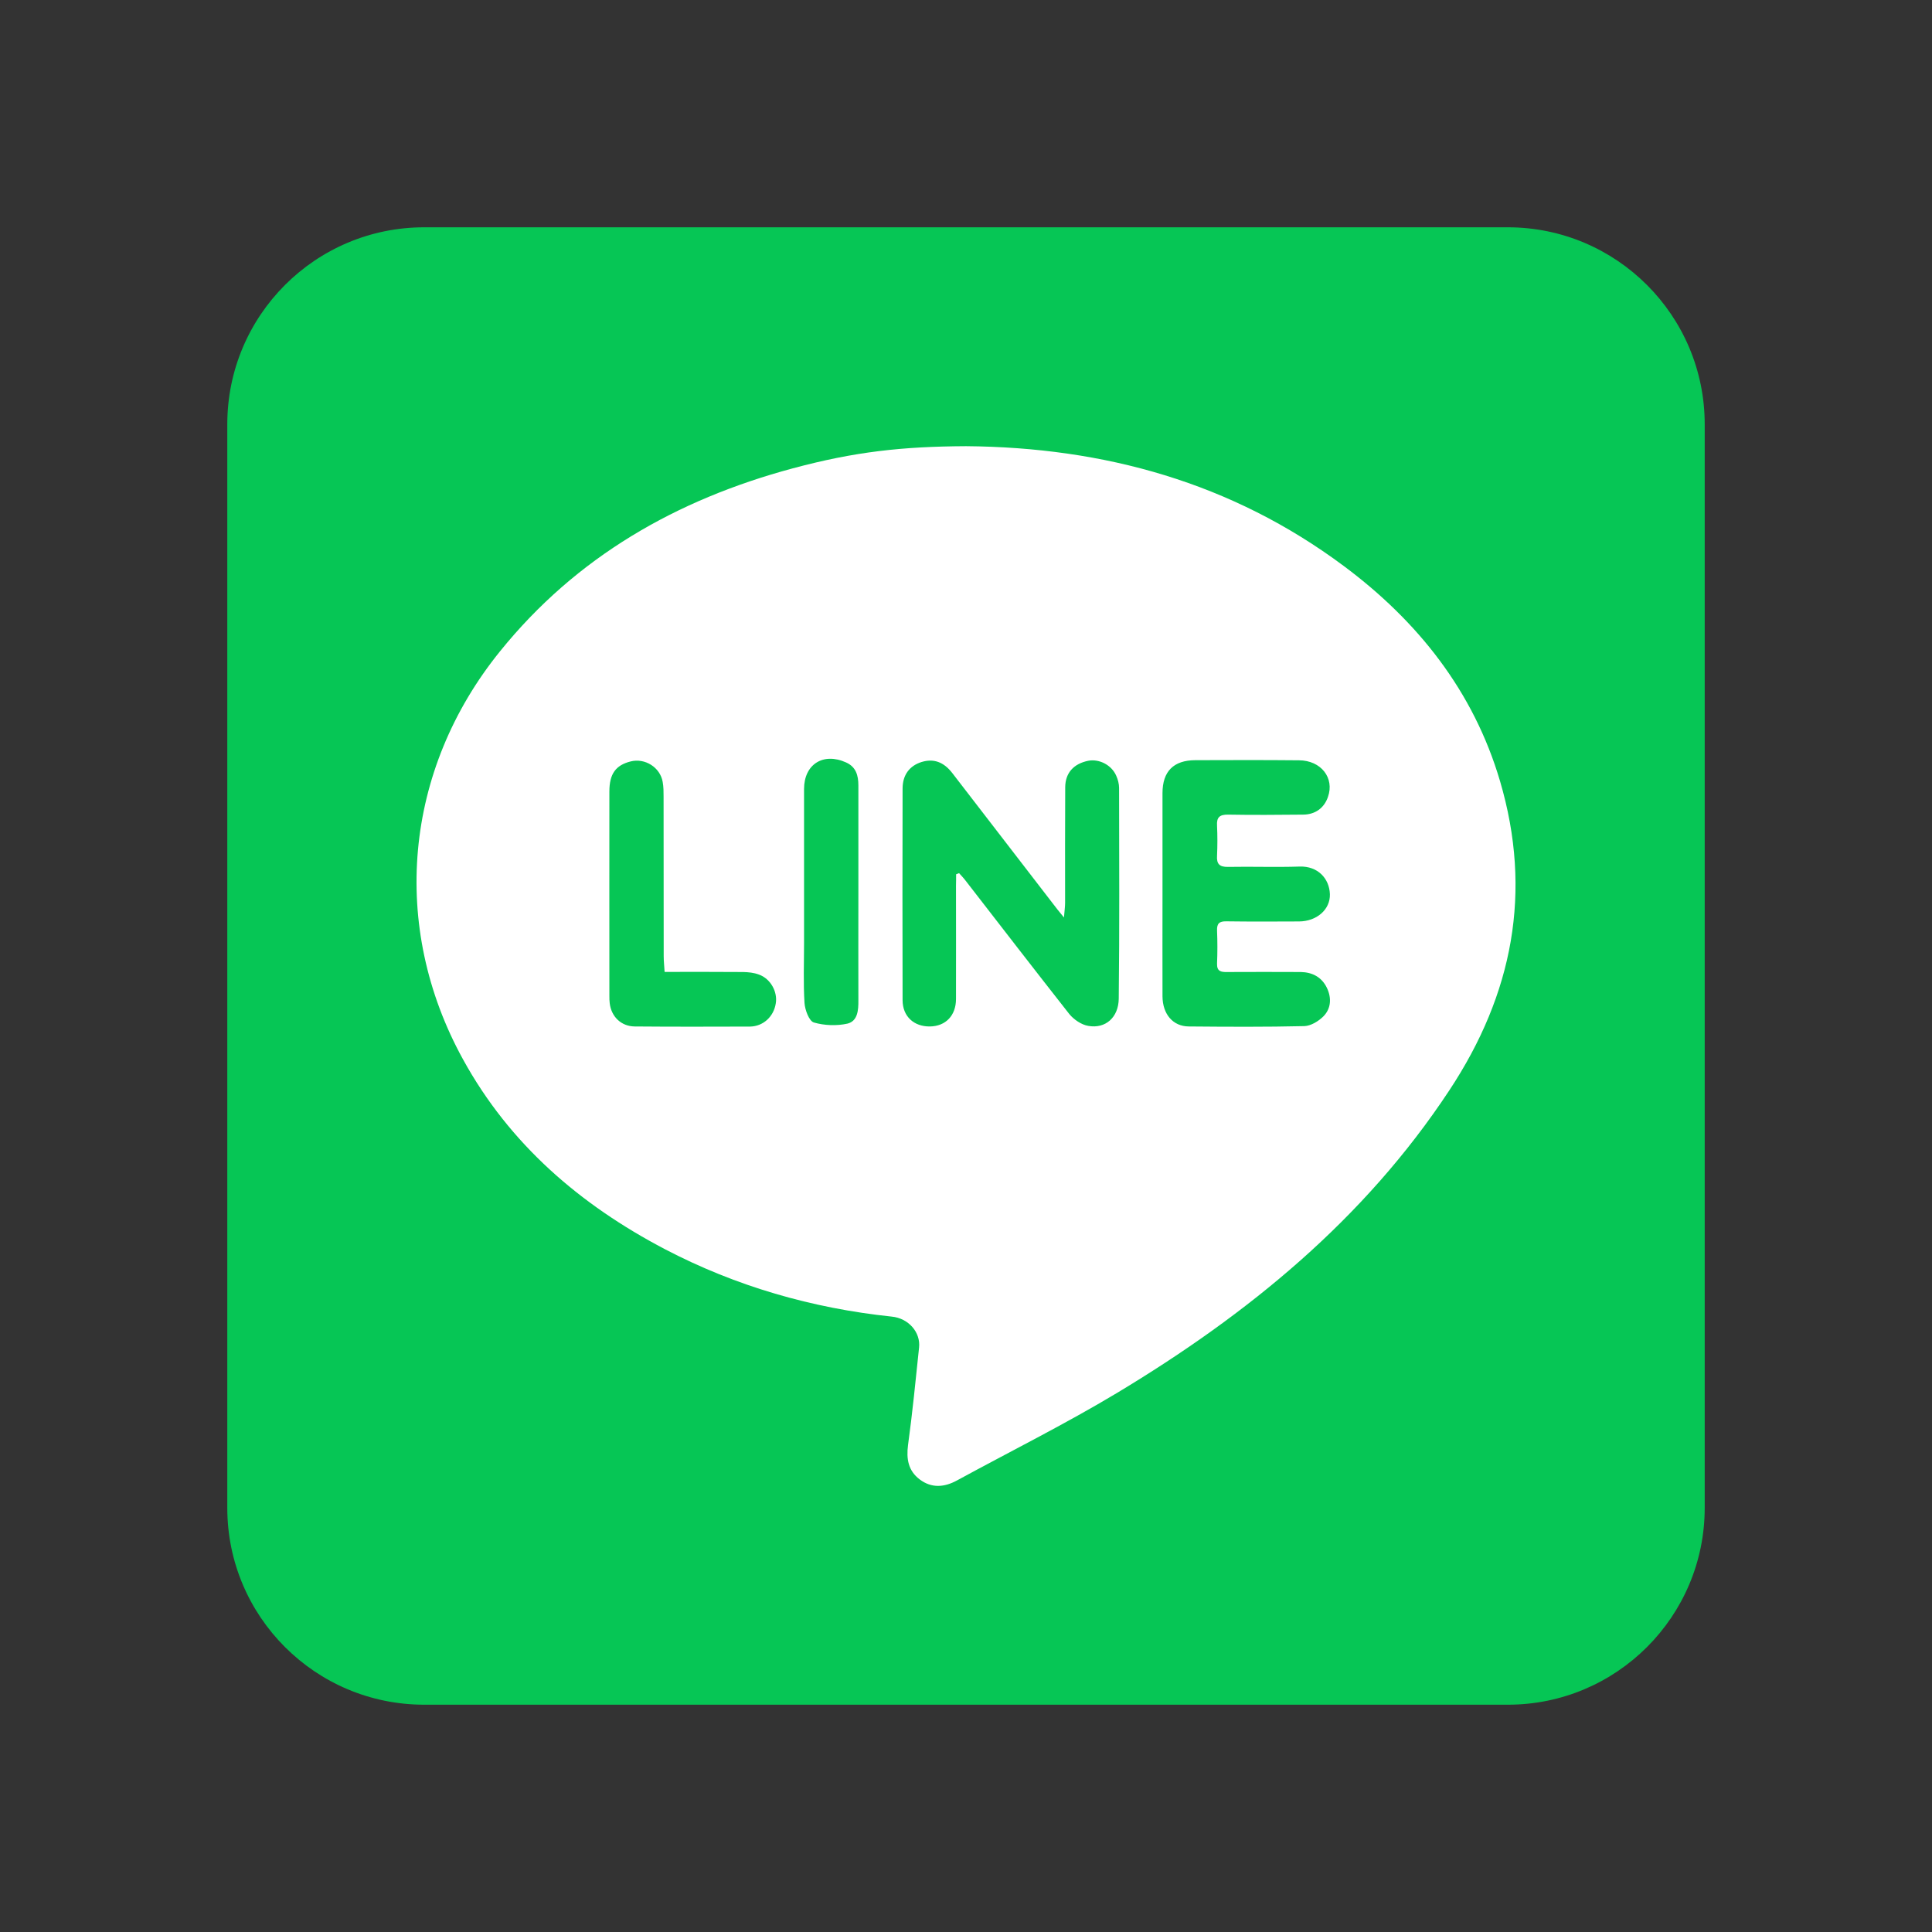
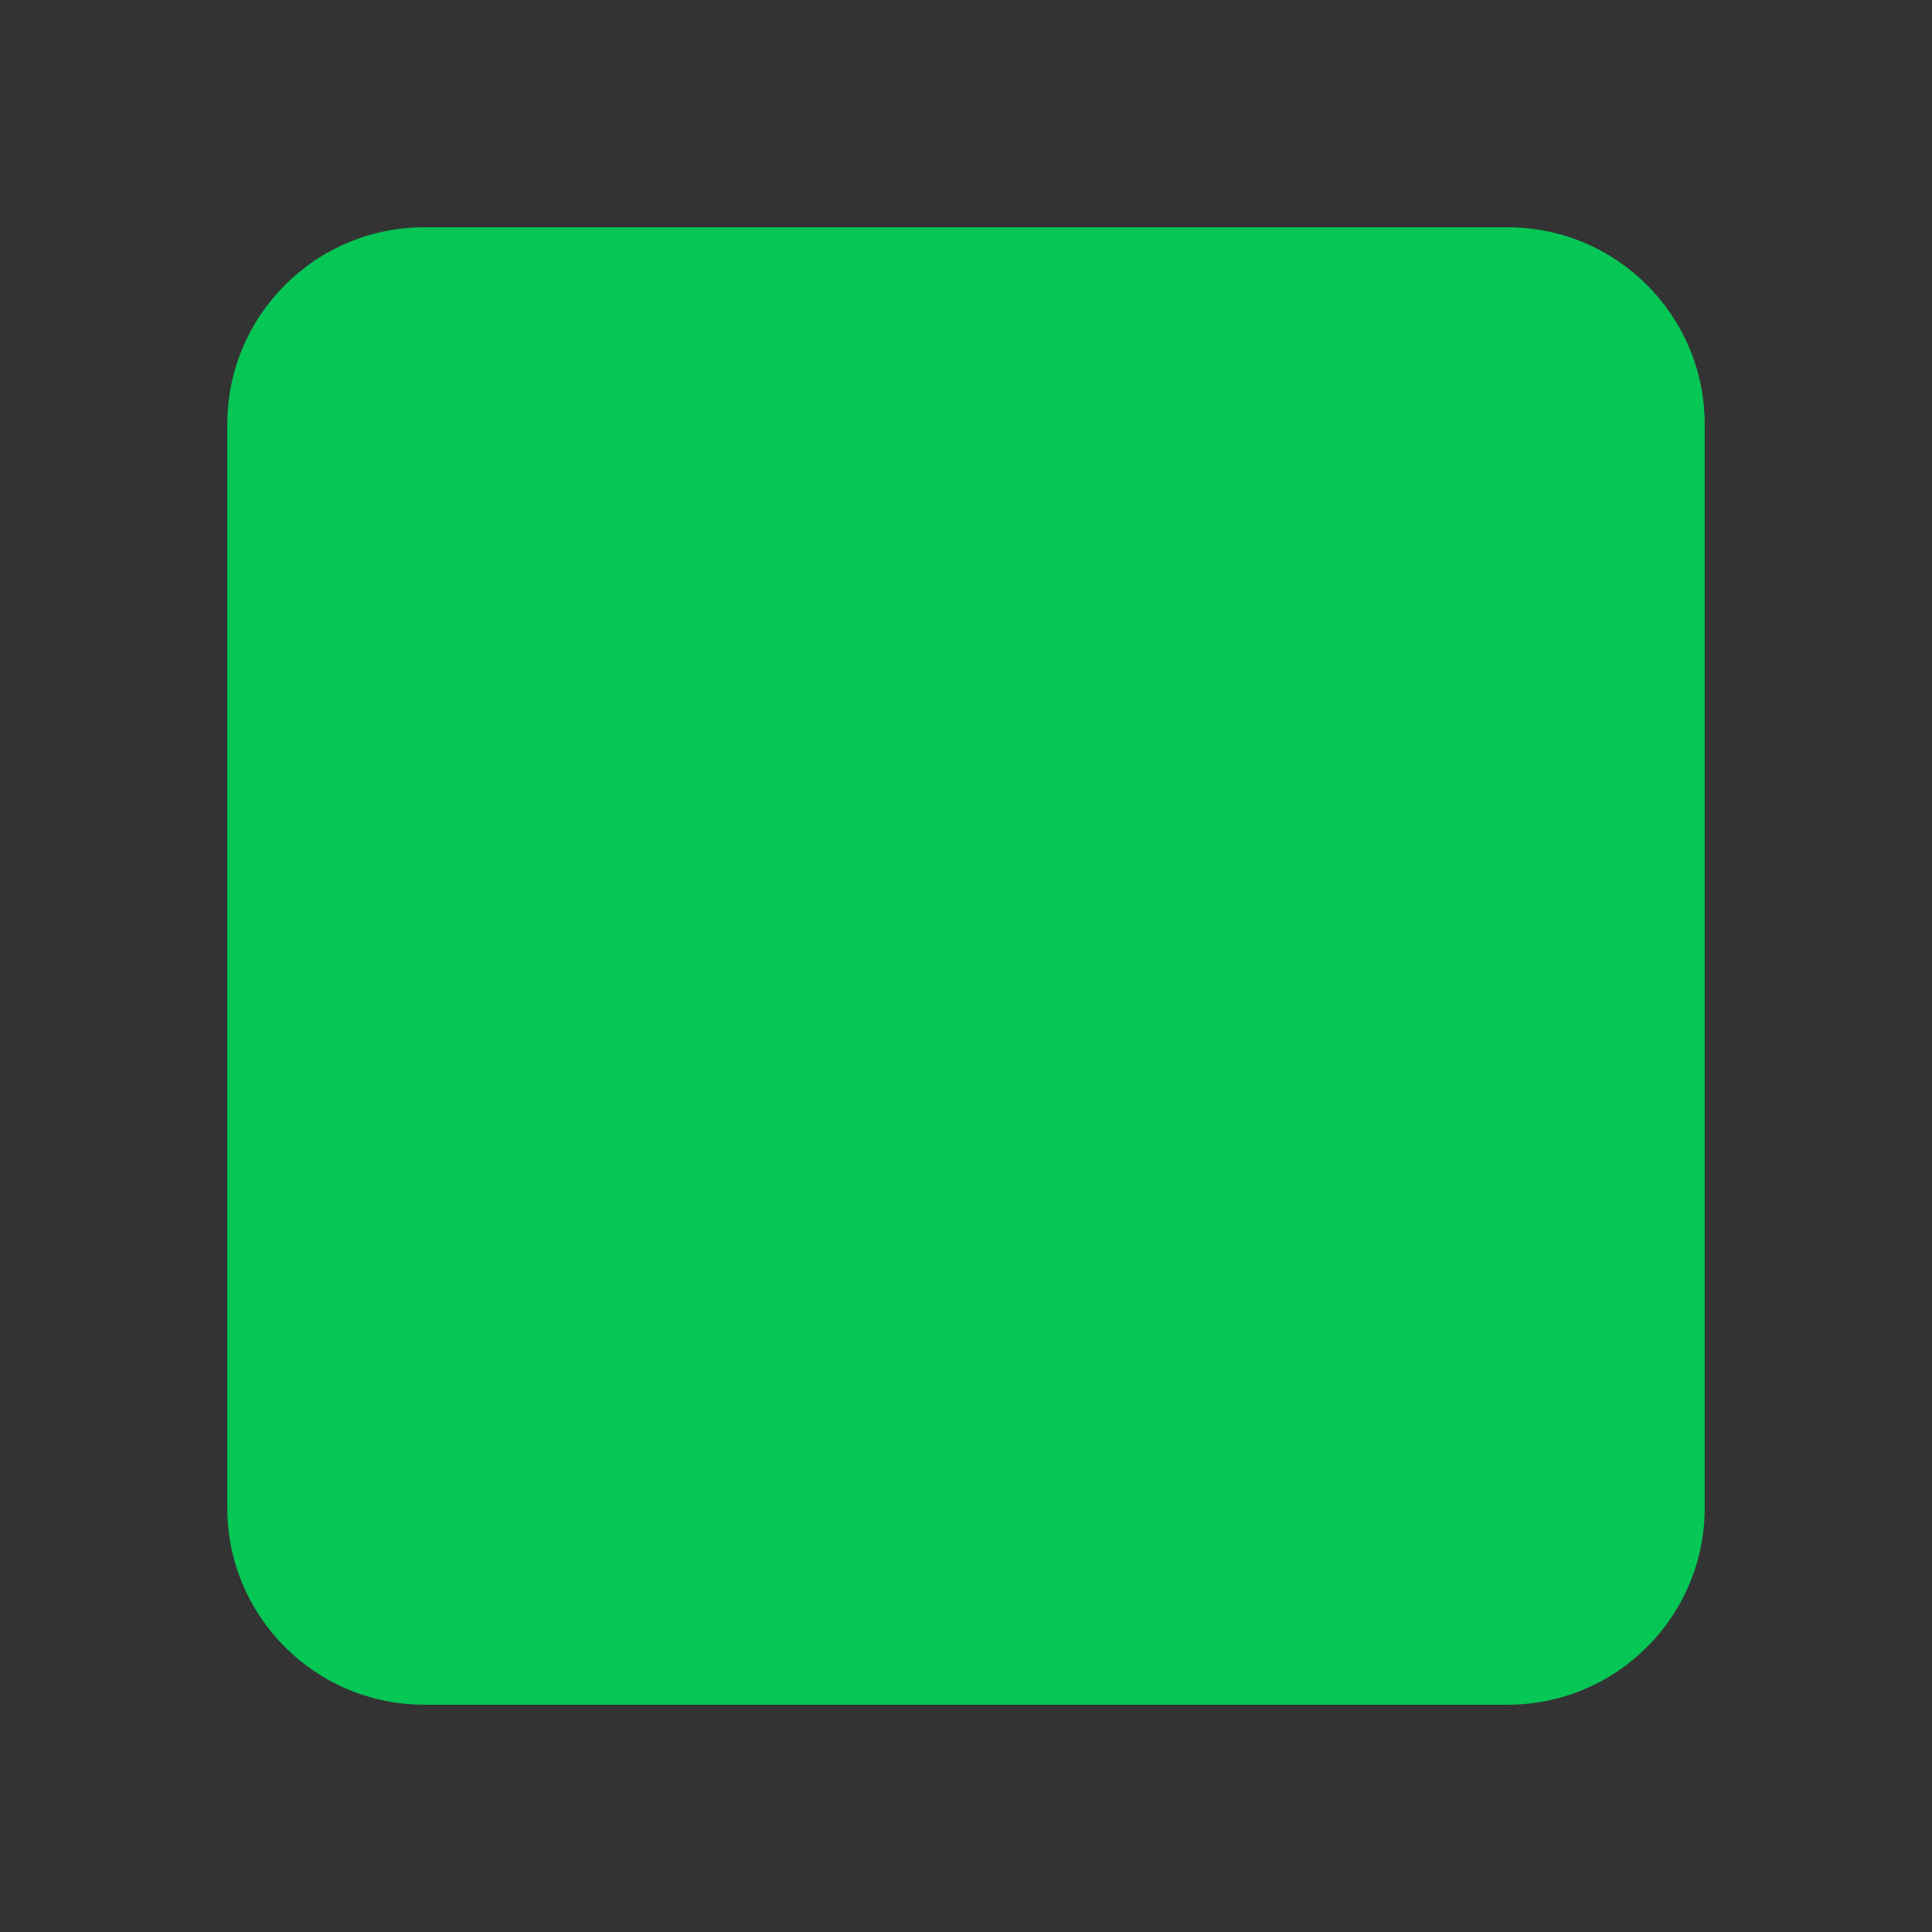
<svg xmlns="http://www.w3.org/2000/svg" version="1.1" id="圖層_1" x="0px" y="0px" width="17px" height="17px" viewBox="0 0 17 17" enable-background="new 0 0 17 17" xml:space="preserve">
  <rect x="0" y="0" width="17" height="17" fill="#333333" stroke="none" />
  <path fill="#06C655" d="M15,13.268C15,14.225,14.223,15,13.268,15H3.733C2.776,15,2,14.225,2,13.268V3.733C2,2.776,2.776,2,3.733,2  h9.534C14.223,2,15,2.776,15,3.733V13.268z" />
-   <path fill-rule="evenodd" clip-rule="evenodd" fill="#FFFFFF" d="M8.5,3.926c1.216,0.01,2.339,0.32,3.325,1.055  c0.652,0.486,1.141,1.102,1.374,1.892c0.287,0.974,0.113,1.875-0.446,2.721c-0.75,1.137-1.773,1.97-2.923,2.662  c-0.458,0.275-0.94,0.515-1.41,0.771c-0.11,0.06-0.222,0.07-0.327-0.009c-0.101-0.076-0.119-0.18-0.103-0.303  c0.039-0.284,0.067-0.571,0.097-0.857c0.015-0.136-0.094-0.259-0.241-0.273c-0.701-0.074-1.369-0.266-1.995-0.593  c-0.746-0.391-1.366-0.923-1.776-1.669c-0.647-1.174-0.52-2.547,0.324-3.591c0.673-0.834,1.555-1.336,2.577-1.611  C7.523,3.974,7.94,3.929,8.5,3.926z M8.413,7.693c0.009-0.004,0.017-0.007,0.026-0.01c0.02,0.022,0.041,0.044,0.059,0.068  C8.801,8.142,9.104,8.535,9.41,8.924c0.039,0.047,0.105,0.093,0.166,0.103c0.152,0.027,0.266-0.075,0.268-0.239  c0.007-0.618,0.004-1.235,0.003-1.854c0-0.036-0.01-0.075-0.025-0.108c-0.041-0.095-0.15-0.15-0.246-0.132  C9.448,6.72,9.374,6.8,9.373,6.927C9.371,7.266,9.372,7.605,9.372,7.943c0,0.035-0.005,0.069-0.01,0.13  C9.316,8.017,9.289,7.984,9.264,7.95c-0.295-0.382-0.59-0.766-0.884-1.147c-0.077-0.1-0.166-0.13-0.271-0.098  C8.004,6.738,7.942,6.818,7.942,6.939c-0.001,0.621-0.002,1.242,0,1.863c0.001,0.143,0.101,0.232,0.241,0.23  c0.138-0.002,0.229-0.096,0.229-0.242c0.001-0.332,0-0.665,0-0.998C8.413,7.761,8.413,7.728,8.413,7.693z M10.229,7.864  c0,0.301-0.001,0.603,0,0.903c0.001,0.157,0.092,0.264,0.231,0.265c0.339,0.003,0.678,0.005,1.017-0.003  c0.058-0.002,0.125-0.043,0.168-0.086c0.068-0.069,0.073-0.163,0.03-0.252c-0.046-0.094-0.128-0.136-0.229-0.138  c-0.217-0.001-0.433-0.001-0.649,0c-0.054,0.001-0.09-0.006-0.088-0.074c0.004-0.097,0.004-0.194,0-0.292  c-0.002-0.062,0.021-0.081,0.082-0.08c0.213,0.003,0.427,0.002,0.64,0.001c0.154-0.001,0.275-0.104,0.271-0.24  c-0.005-0.139-0.107-0.248-0.266-0.243c-0.21,0.007-0.421-0.001-0.631,0.003c-0.074,0.001-0.101-0.025-0.096-0.099  c0.004-0.087,0.004-0.176,0-0.263c-0.005-0.075,0.023-0.099,0.098-0.098c0.219,0.004,0.439,0.002,0.658,0  c0.107,0,0.187-0.058,0.22-0.156c0.059-0.167-0.061-0.321-0.255-0.322c-0.304-0.003-0.608-0.002-0.913-0.001  c-0.191,0.001-0.288,0.099-0.288,0.29C10.229,7.274,10.229,7.569,10.229,7.864z M5.848,8.552C5.845,8.5,5.84,8.457,5.84,8.414  c0-0.468,0-0.936-0.001-1.403c0-0.044,0-0.089-0.008-0.131C5.809,6.752,5.675,6.668,5.549,6.7C5.418,6.733,5.362,6.809,5.362,6.965  c-0.001,0.6,0,1.198,0,1.798c0,0.021,0,0.044,0.003,0.065c0.014,0.118,0.101,0.203,0.22,0.204C5.923,9.035,6.262,9.034,6.6,9.033  c0.116-0.002,0.208-0.088,0.226-0.203C6.844,8.727,6.78,8.611,6.677,8.575C6.634,8.559,6.586,8.554,6.54,8.553  C6.311,8.551,6.083,8.552,5.848,8.552z M7.553,7.862c0-0.317,0-0.634,0-0.951c0-0.088-0.021-0.163-0.108-0.202  c-0.201-0.091-0.37,0.016-0.37,0.234c0,0.452,0,0.903,0,1.355c0,0.175-0.007,0.352,0.004,0.527c0.004,0.061,0.04,0.159,0.082,0.172  c0.092,0.027,0.202,0.031,0.296,0.01c0.09-0.022,0.097-0.119,0.096-0.204C7.552,8.489,7.553,8.176,7.553,7.862z" />
</svg>